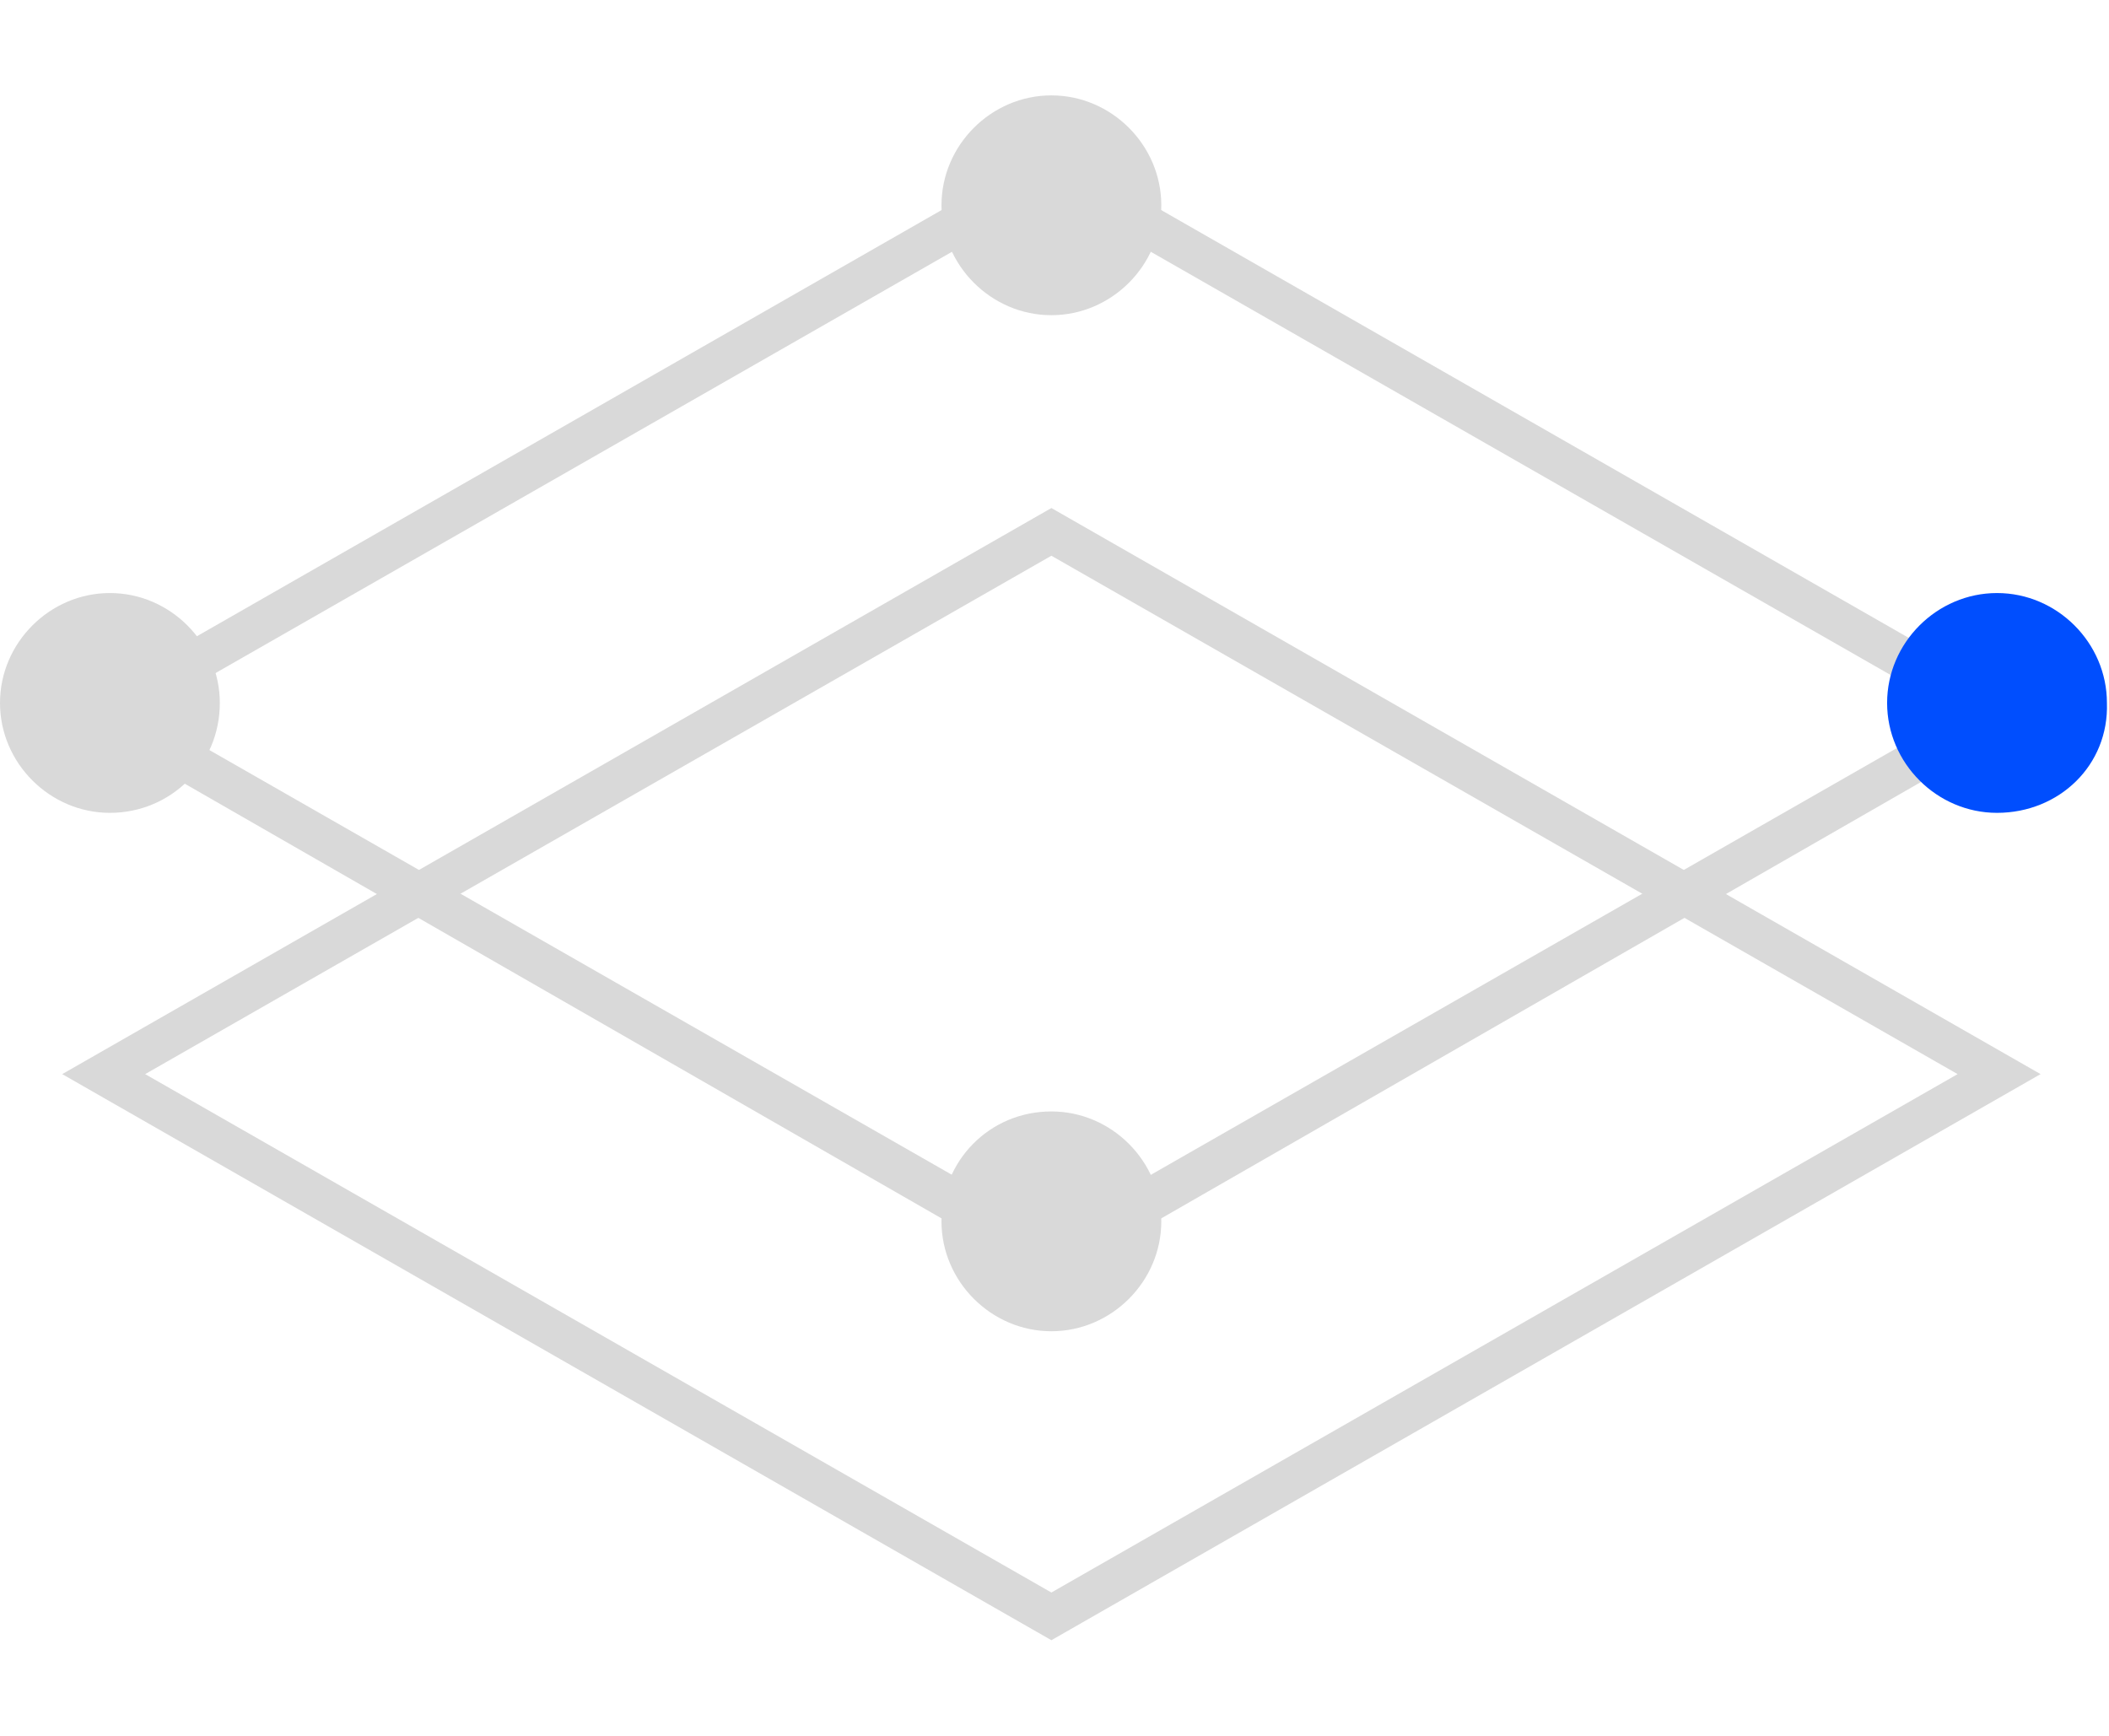
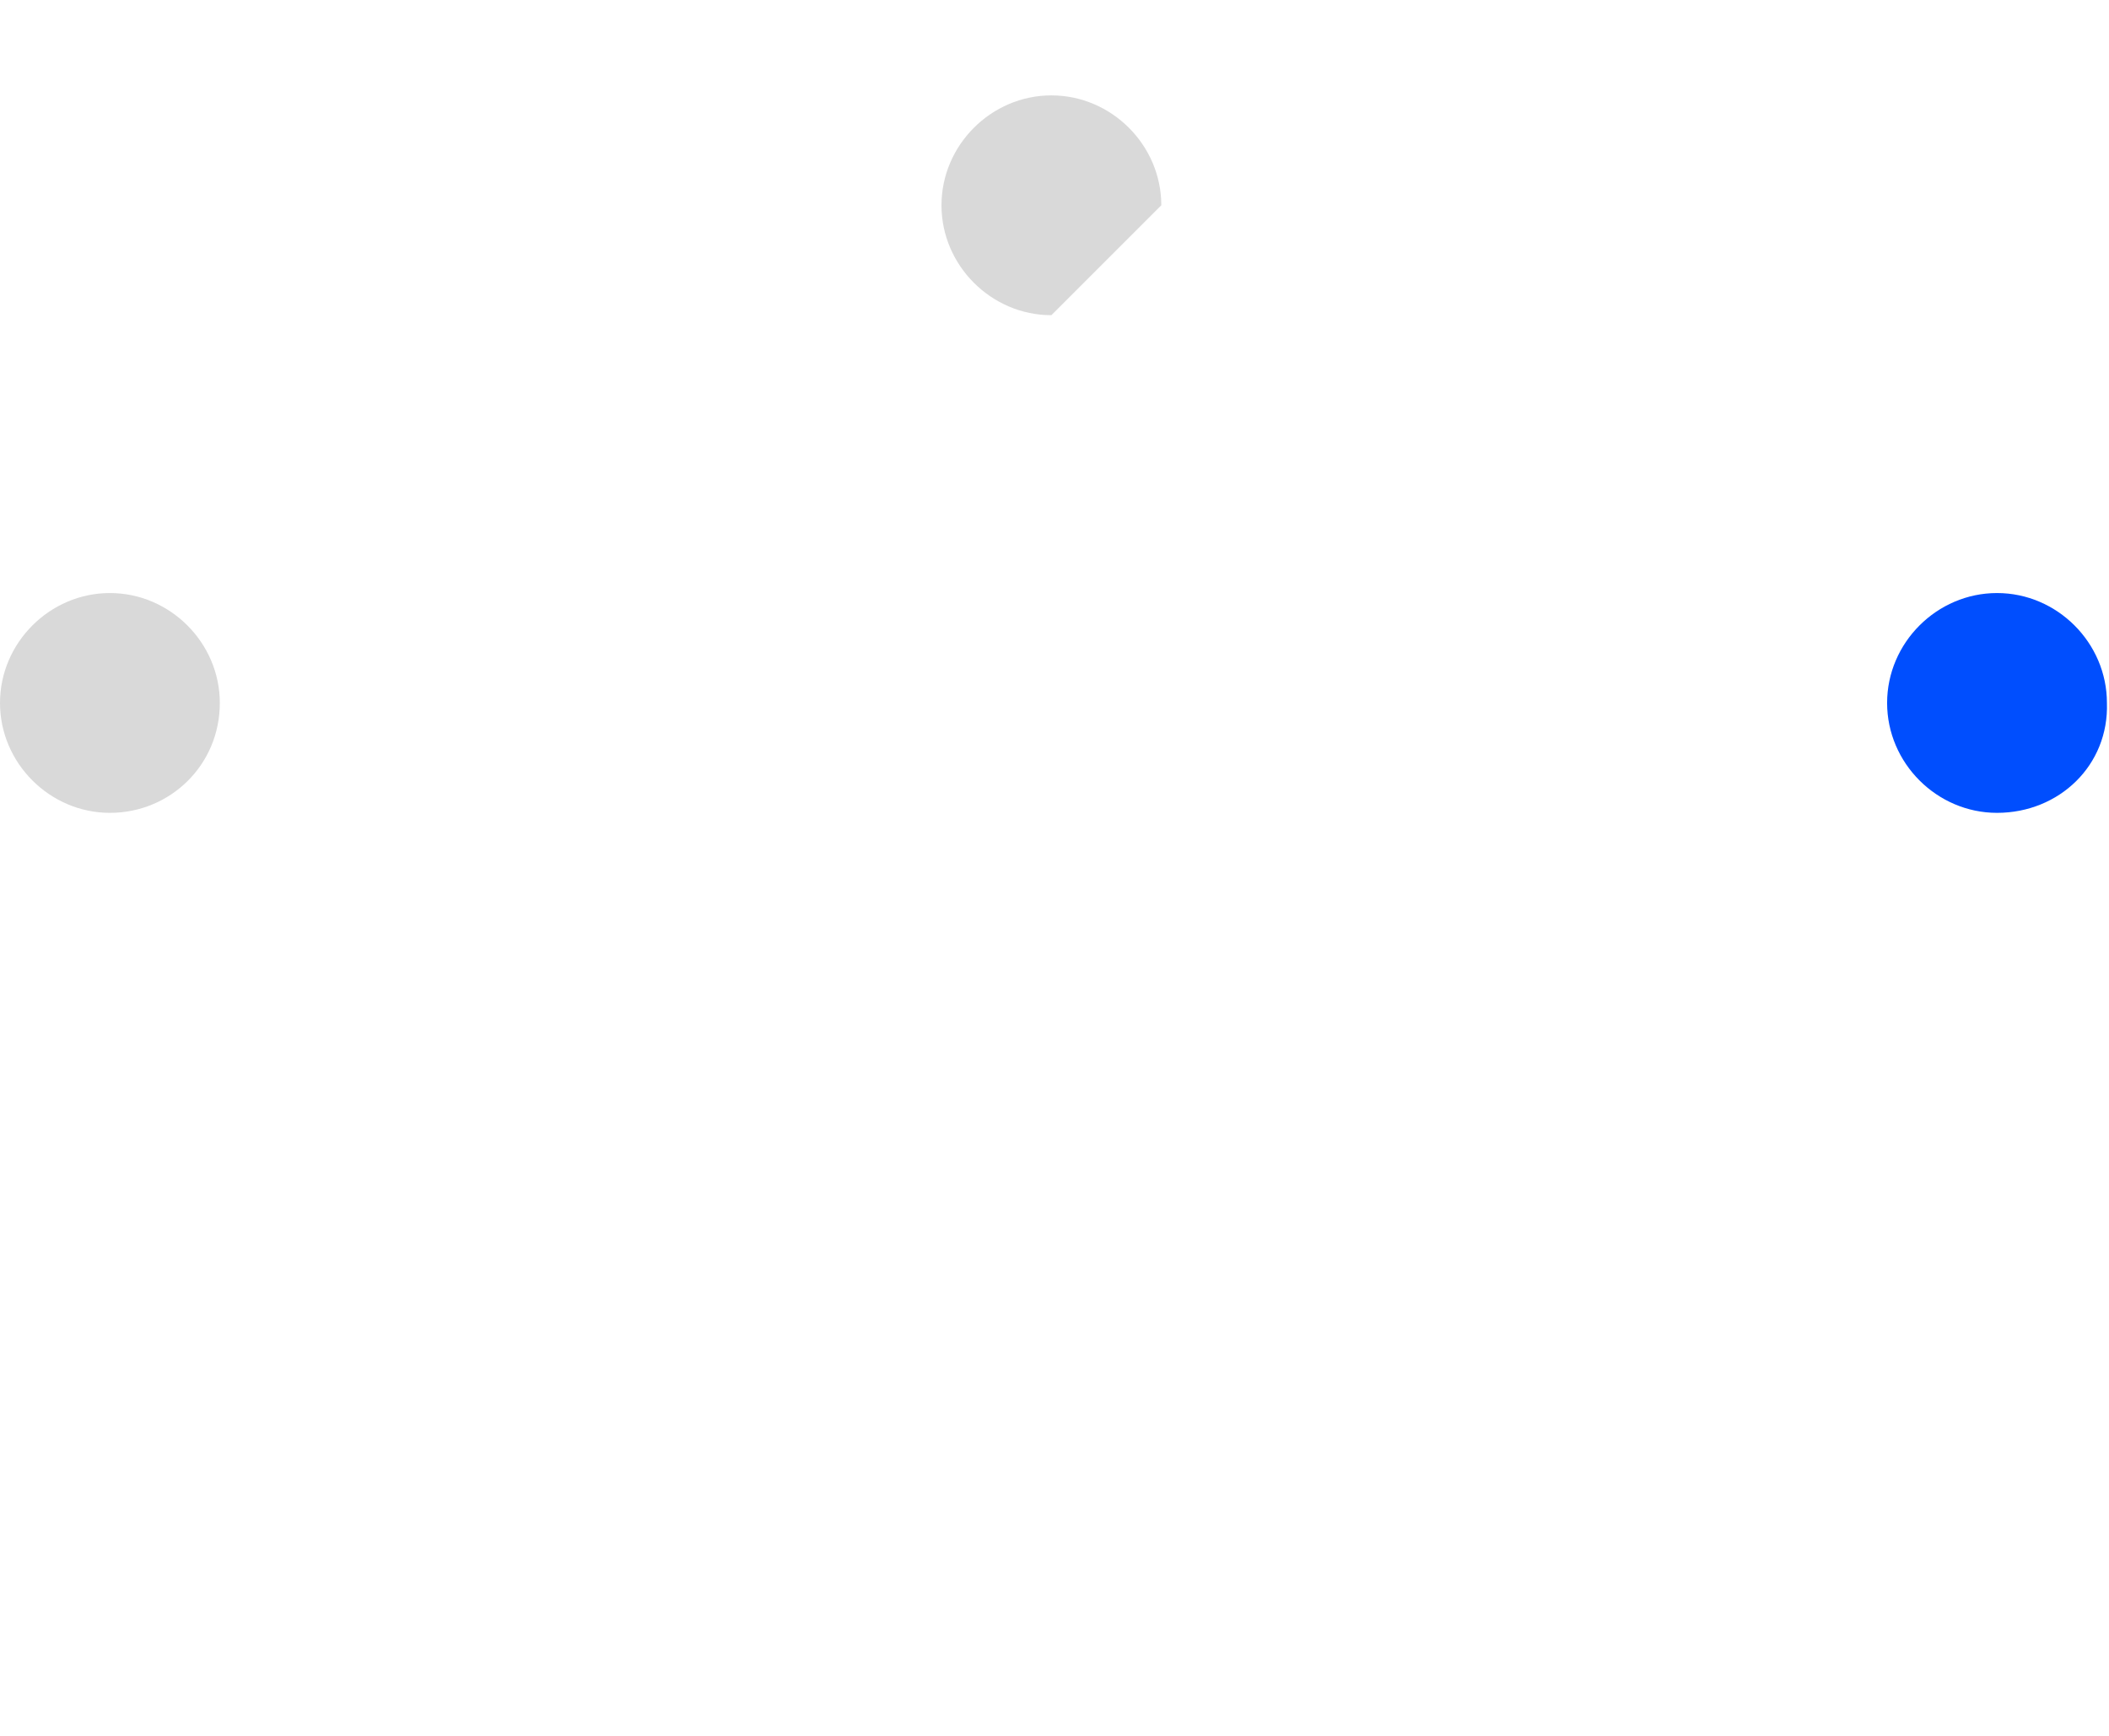
<svg xmlns="http://www.w3.org/2000/svg" version="1.1" id="图层_1" x="0px" y="0px" viewBox="0 0 101.7 83.7" style="enable-background:new 0 0 101.7 83.7;" xml:space="preserve">
  <style type="text/css">
	.st0{fill:#D9D9D9;}
	.st1{fill-rule:evenodd;clip-rule:evenodd;fill:#D9D9D9;}
	.st2{fill-rule:evenodd;clip-rule:evenodd;fill:#004EFE;}
</style>
  <g>
    <g>
-       <path class="st0" d="M50.7,61.8L3,34.4L50.7,7.1l47.7,27.3L50.7,61.8z M7,34.4l43.7,25l43.7-25l-43.7-25L7,34.4z" />
-     </g>
+       </g>
    <g>
-       <path class="st0" d="M50.7,79.1L3,51.8l47.7-27.3l47.7,27.3L50.7,79.1z M7,51.8l43.7,25l43.7-25l-43.7-25L7,51.8z" />
-     </g>
+       </g>
    <g>
-       <path class="st1" d="M50.7,15.2c-2.9,0-5.3-2.4-5.3-5.3s2.4-5.3,5.3-5.3C53.6,4.6,56,7,56,9.9S53.6,15.2,50.7,15.2z" />
+       <path class="st1" d="M50.7,15.2c-2.9,0-5.3-2.4-5.3-5.3s2.4-5.3,5.3-5.3C53.6,4.6,56,7,56,9.9z" />
    </g>
    <g>
      <path class="st1" d="M5.3,39.2c-2.9,0-5.3-2.4-5.3-5.3c0-2.9,2.4-5.3,5.3-5.3c2.9,0,5.3,2.4,5.3,5.3C10.6,36.9,8.2,39.2,5.3,39.2z    " />
    </g>
    <g>
      <path class="st2" d="M96.3,39.2c-2.9,0-5.3-2.4-5.3-5.3c0-2.9,2.4-5.3,5.3-5.3c2.9,0,5.3,2.4,5.3,5.3    C101.7,36.9,99.3,39.2,96.3,39.2z" />
    </g>
    <g>
-       <path class="st1" d="M50.7,53.6c2.9,0,5.3,2.4,5.3,5.3c0,2.9-2.4,5.3-5.3,5.3c-2.9,0-5.3-2.4-5.3-5.3C45.4,56,47.7,53.6,50.7,53.6    z" />
-     </g>
+       </g>
  </g>
</svg>